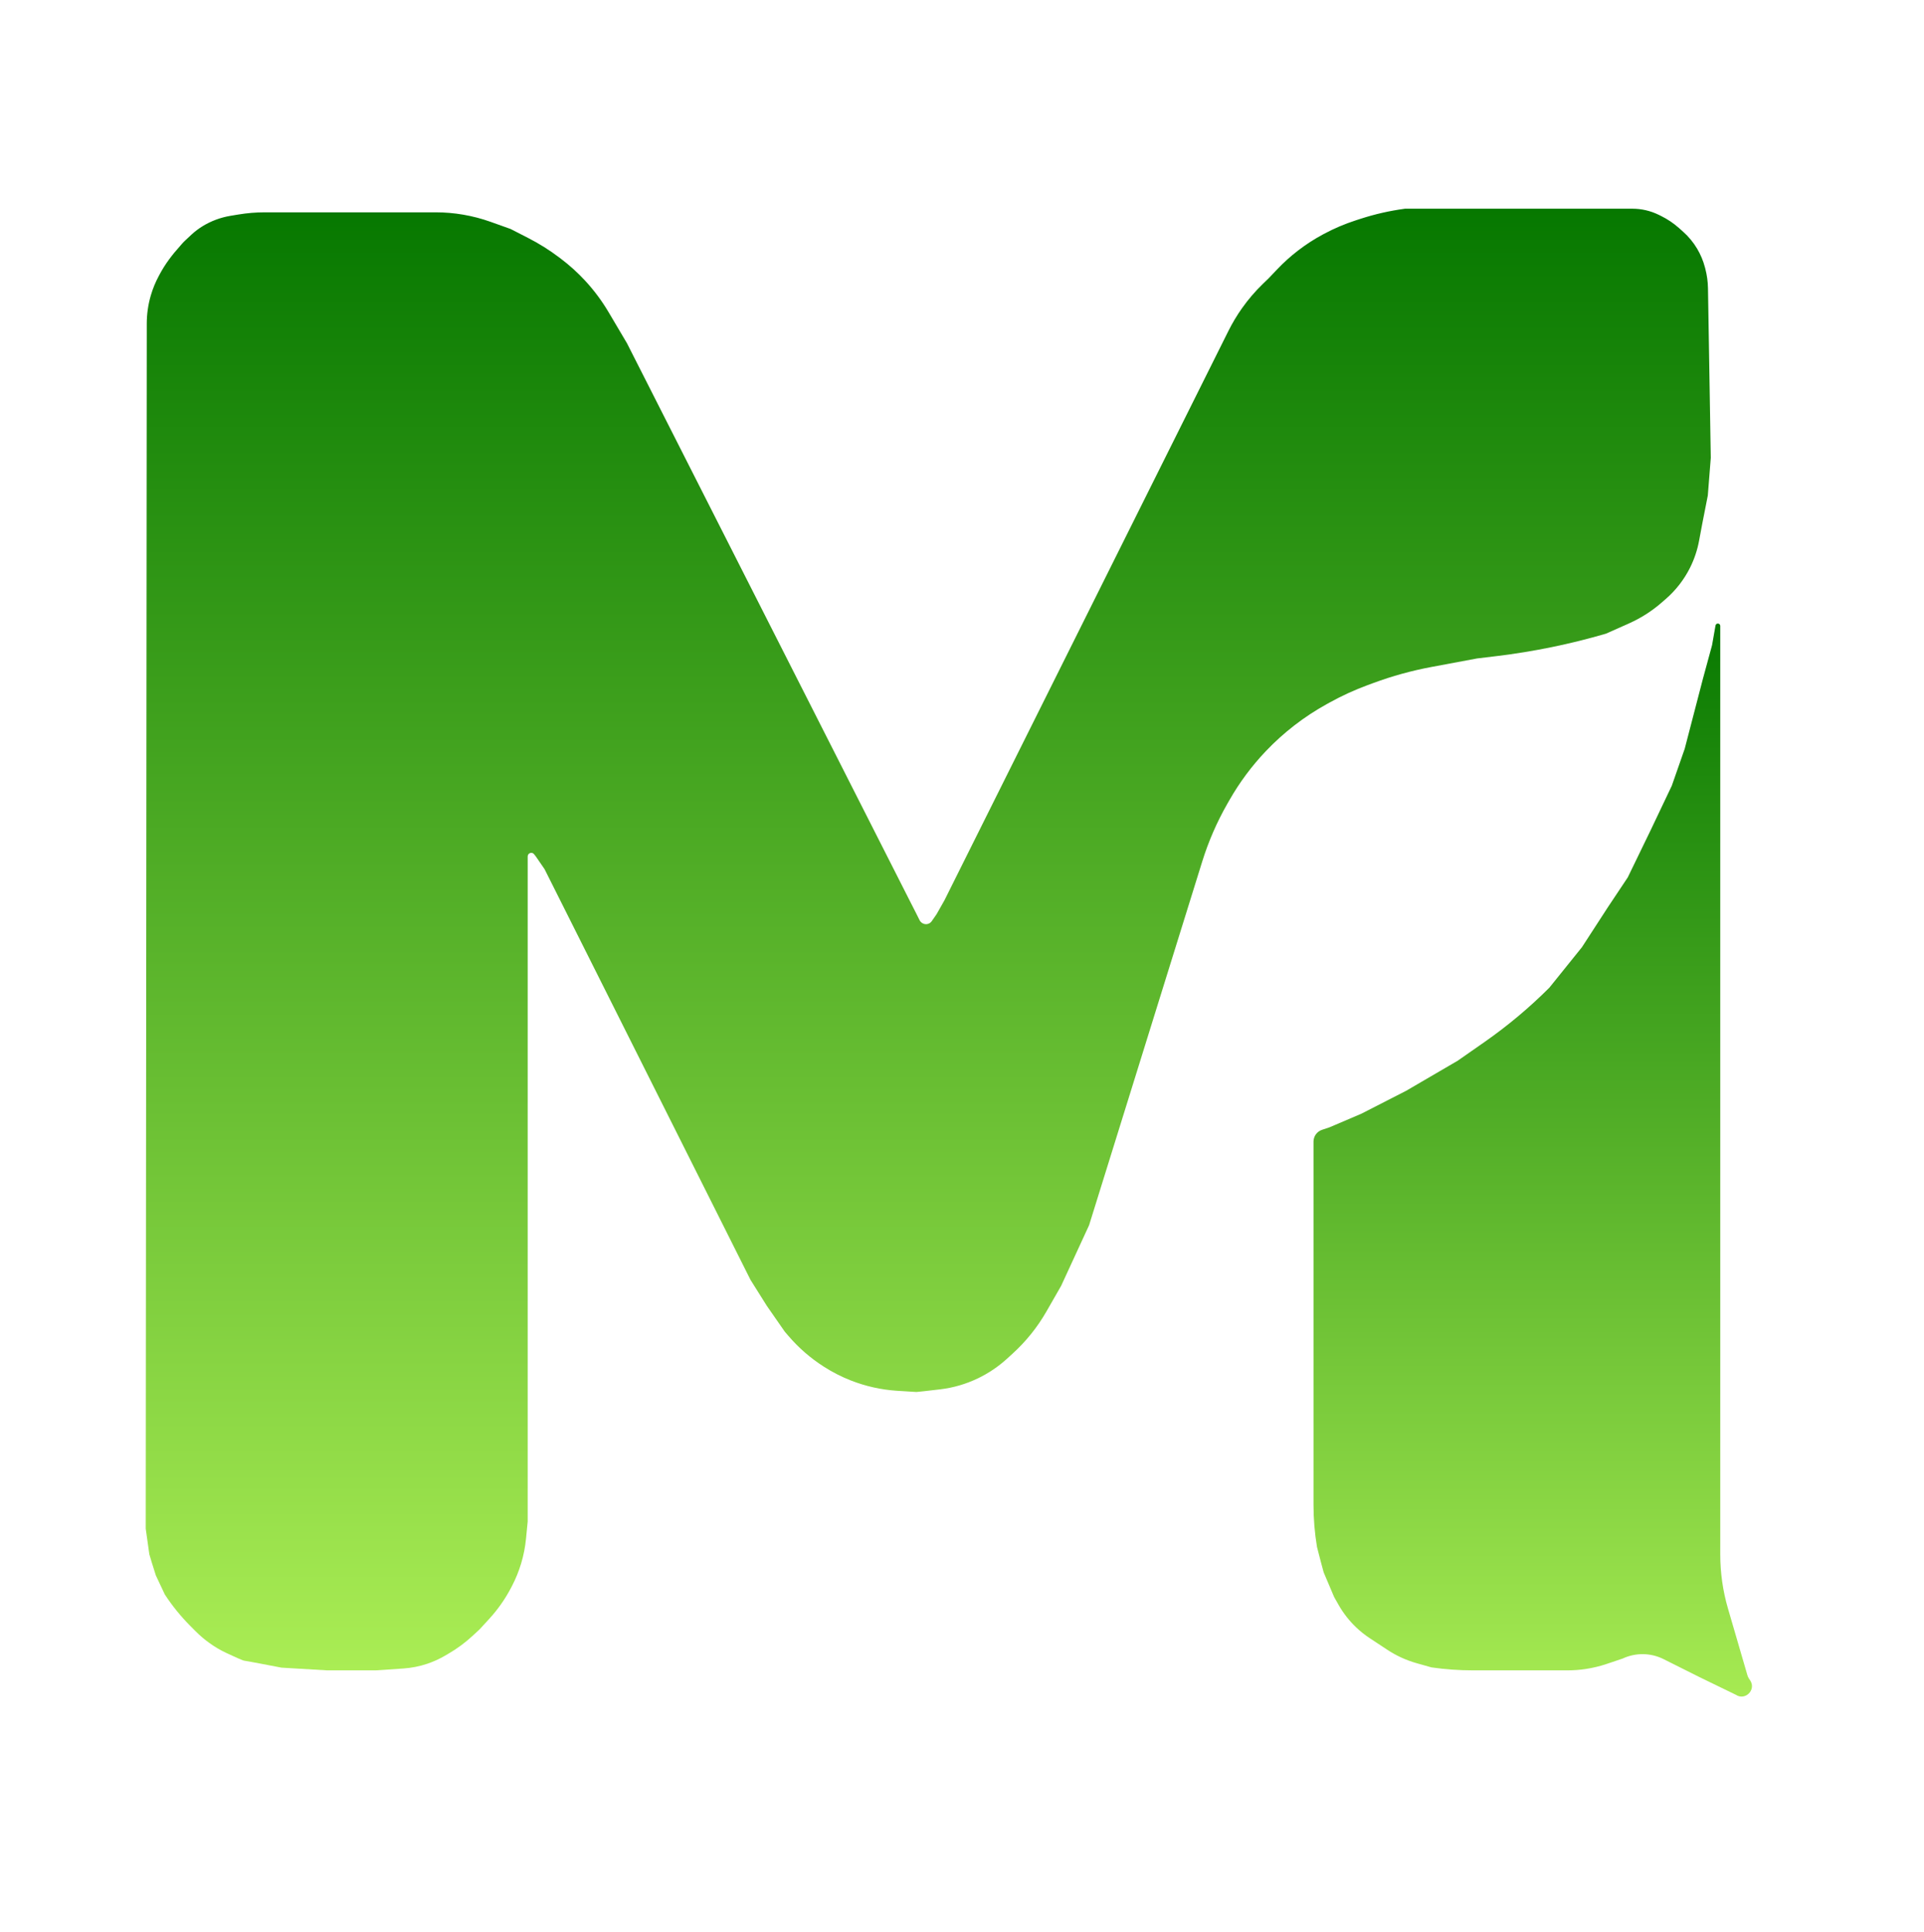
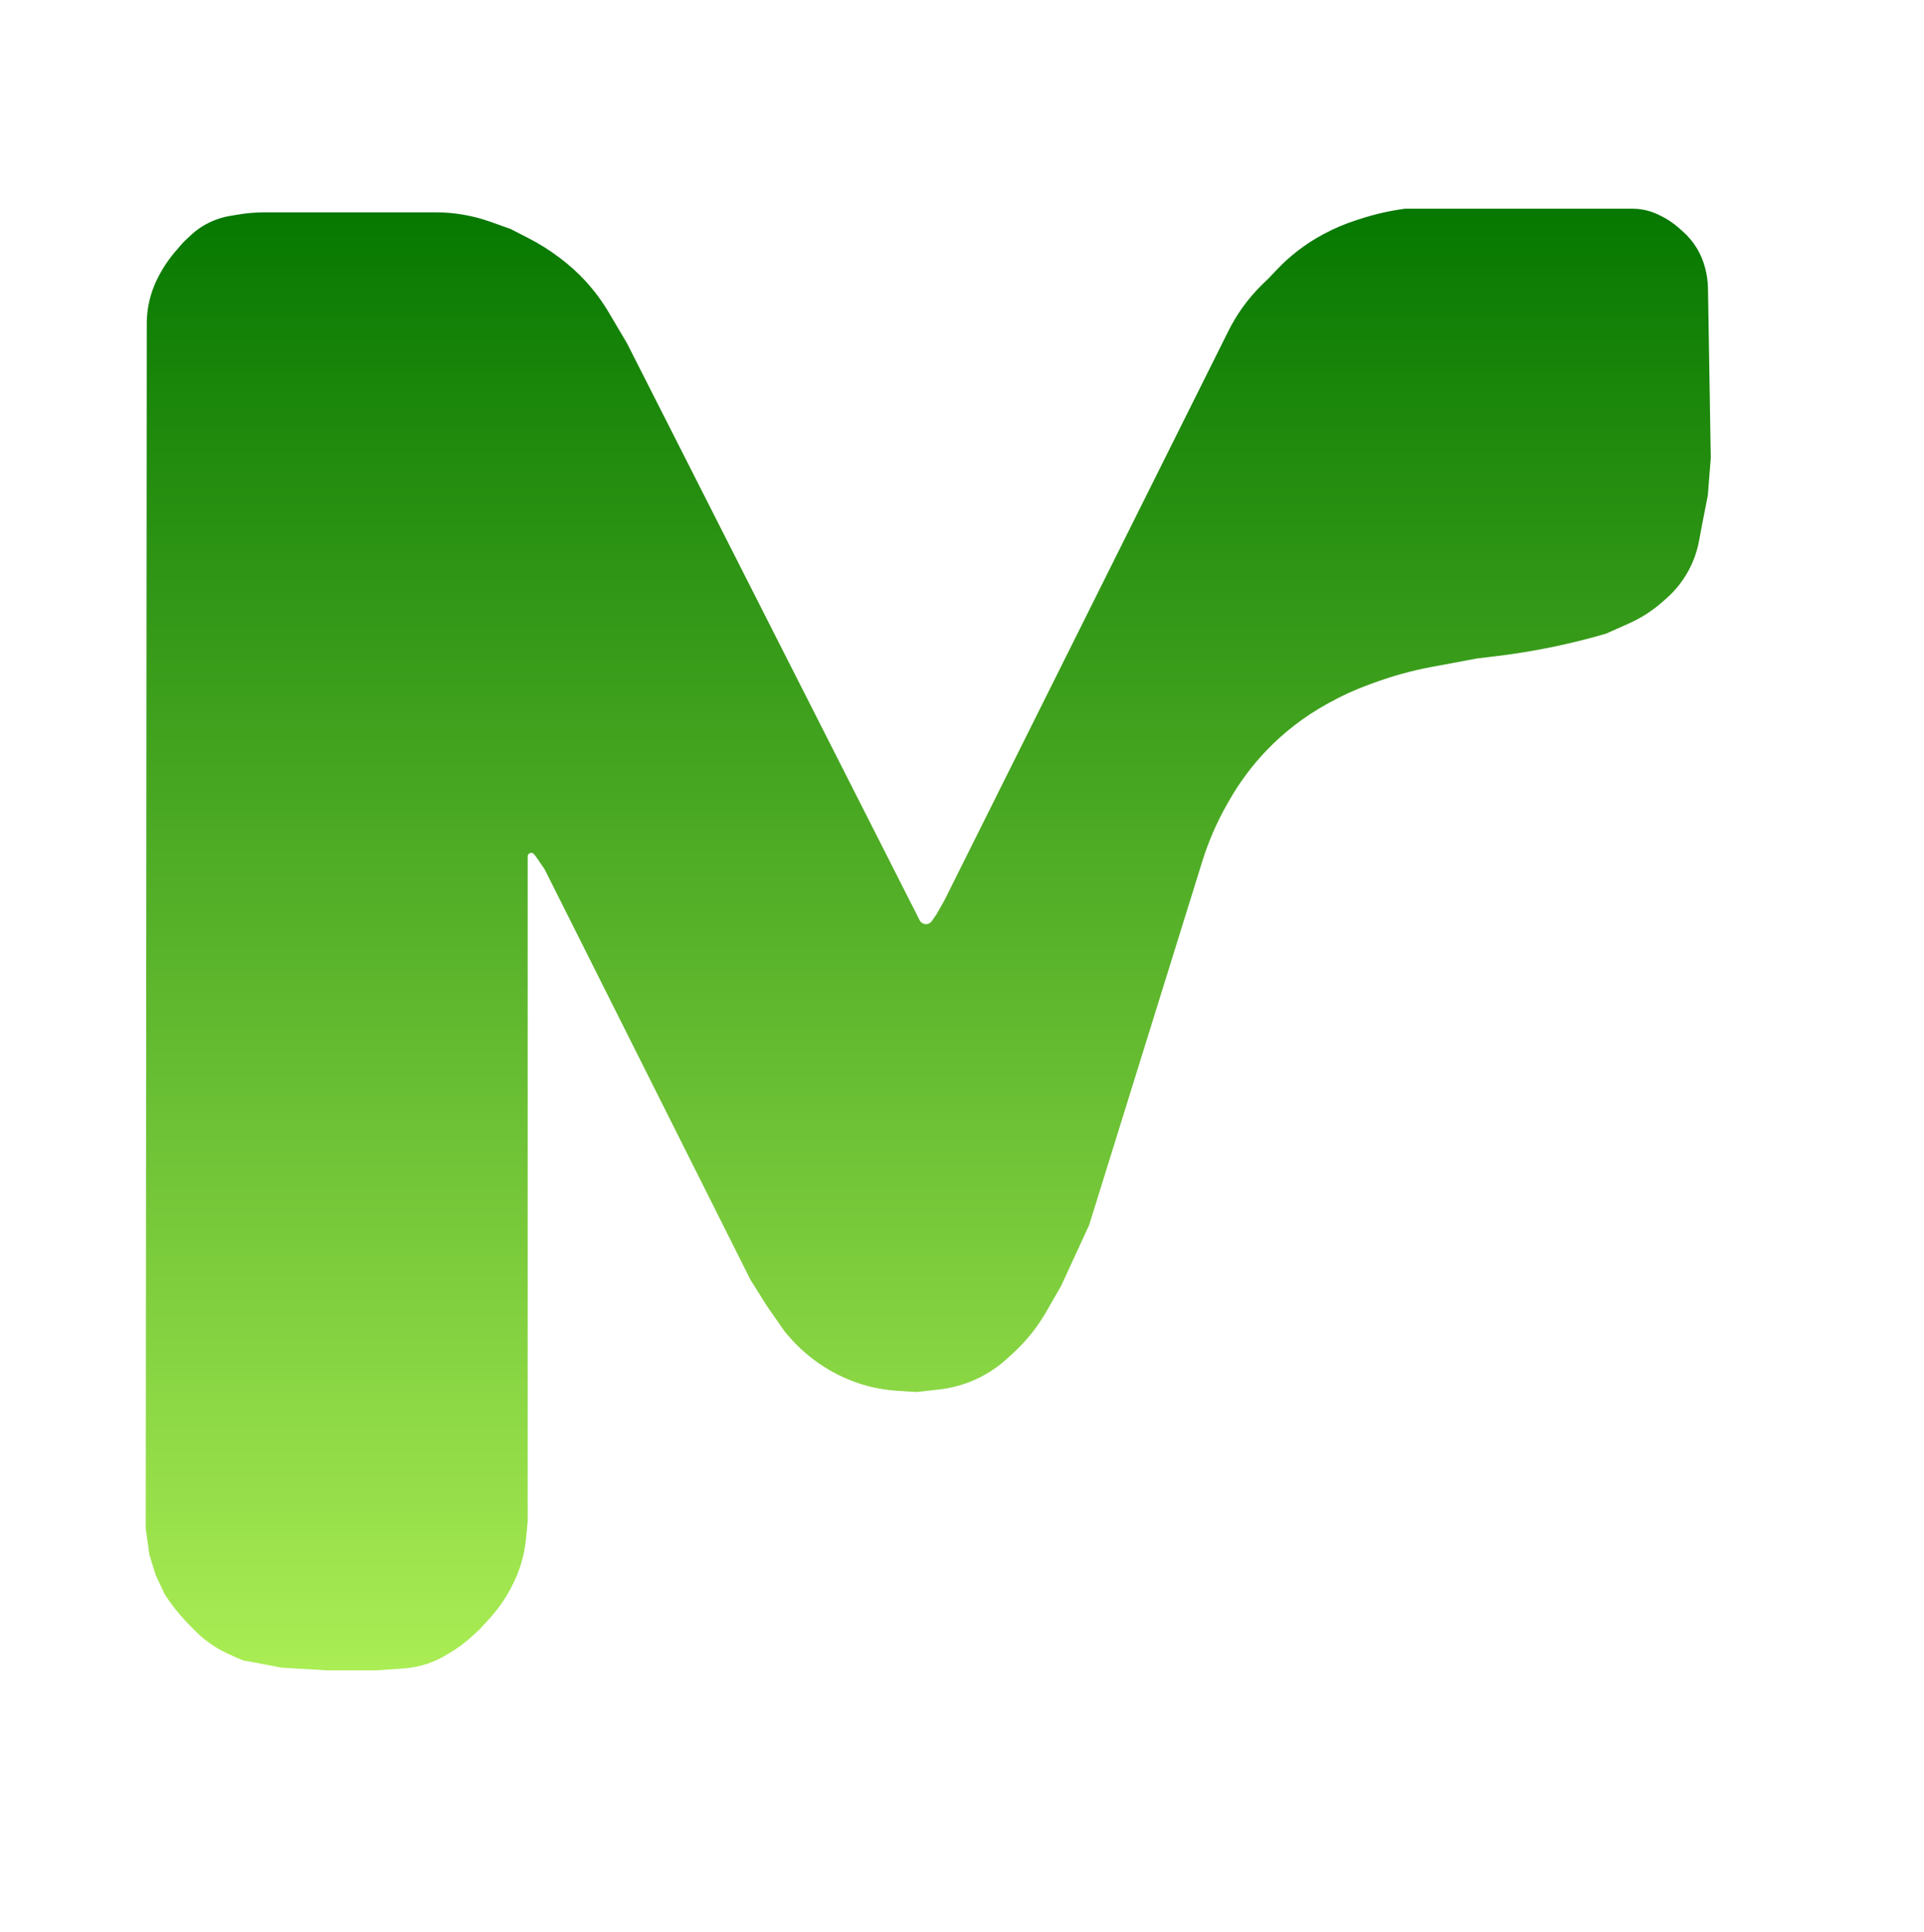
<svg xmlns="http://www.w3.org/2000/svg" width="262" height="263" viewBox="0 0 262 263" fill="none">
  <path d="M20.337 211.625C20.312 211.479 19.999 209.237 19.845 208.134L19.986 45.689V44.068C19.986 42.77 20.171 41.478 20.535 40.231C20.802 39.313 21.166 38.424 21.619 37.581L21.774 37.293C22.511 35.921 23.455 34.676 24.5 33.521C24.634 33.373 24.737 33.255 24.788 33.187C24.906 33.031 25.465 32.502 26.085 31.933C27.047 31.048 28.179 30.37 29.403 29.913C30.039 29.675 30.697 29.499 31.366 29.387L32.458 29.206C33.65 29.008 34.857 28.908 36.065 28.908H59.32C60.581 28.908 61.841 29.015 63.084 29.228C64.353 29.446 65.6 29.773 66.813 30.206L69.521 31.173L71.937 32.41C73.413 33.166 74.821 34.049 76.144 35.049L76.38 35.228C77.558 36.118 78.656 37.111 79.659 38.193C80.879 39.509 81.955 40.95 82.869 42.494L85.375 46.729L123.855 122.581L124.76 124.357L125.223 125.282C125.31 125.456 125.446 125.599 125.615 125.695L125.634 125.706C125.961 125.892 126.367 125.866 126.668 125.64C126.749 125.579 126.82 125.506 126.878 125.423L127.541 124.467L128.609 122.581L167.285 45.047C167.82 43.976 168.435 42.947 169.127 41.969C169.972 40.774 170.928 39.66 171.981 38.642L172.754 37.896L173.925 36.665C174.8 35.745 175.744 34.895 176.75 34.12C177.82 33.296 178.955 32.561 180.145 31.922L180.265 31.858C181.659 31.11 183.117 30.488 184.622 30.001L185.296 29.783C187.239 29.154 189.235 28.7 191.259 28.426L191.334 28.416H194.031H222.298C222.917 28.416 223.533 28.487 224.136 28.627C224.737 28.767 225.32 28.975 225.875 29.247L226.176 29.395C227.072 29.836 227.905 30.396 228.65 31.06L229.199 31.55C229.951 32.219 230.595 33 231.109 33.865C231.579 34.656 231.936 35.509 232.17 36.399L232.219 36.588C232.446 37.455 232.568 38.346 232.583 39.242L232.966 62.33L232.561 67.46L231.818 71.24L231.365 73.656C231.128 74.919 230.716 76.144 230.141 77.294C229.332 78.912 228.213 80.356 226.847 81.544L226.26 82.054C224.932 83.209 223.44 84.16 221.833 84.876L218.696 86.274C213.825 87.698 208.846 88.719 203.809 89.328L201.133 89.651L194.94 90.808C192.243 91.311 189.595 92.042 187.022 92.992L186.23 93.284C184.459 93.938 182.741 94.724 181.088 95.637L180.673 95.866C177.594 97.567 174.794 99.729 172.37 102.278C170.462 104.285 168.803 106.515 167.429 108.919L167.129 109.444C165.71 111.928 164.566 114.558 163.716 117.289L148.308 166.814L144.502 175.068L142.5 178.56C141.276 180.695 139.727 182.627 137.908 184.284L137.127 184.996C135.948 186.07 134.62 186.966 133.184 187.658C131.56 188.44 129.818 188.951 128.028 189.163C126.448 189.349 124.934 189.523 124.786 189.523C124.655 189.523 123.463 189.447 122.103 189.356C119.97 189.214 117.872 188.742 115.881 187.963C114.608 187.465 113.386 186.843 112.233 186.108L112.177 186.072C110.386 184.929 108.772 183.53 107.388 181.918L106.867 181.312L104.429 177.805L102.201 174.259L74.156 118.338L72.966 116.606L72.728 116.305C72.442 115.941 71.858 116.144 71.858 116.606V118.338V123.595V207.164L71.63 209.499C71.518 210.649 71.293 211.785 70.959 212.891C70.642 213.94 70.229 214.957 69.725 215.929L69.627 216.117C68.816 217.679 67.802 219.127 66.612 220.424L65.319 221.832L64.366 222.715C63.354 223.651 62.242 224.473 61.05 225.165L60.544 225.459C59.797 225.892 59.009 226.249 58.191 226.525C57.141 226.878 56.05 227.095 54.944 227.17L51.17 227.424H44.539L38.336 227.057C36.757 226.752 33.532 226.135 33.263 226.11C33.071 226.093 31.86 225.545 30.783 225.04C30.012 224.678 29.277 224.243 28.583 223.749C27.874 223.246 27.21 222.683 26.599 222.066L25.87 221.331C24.588 220.039 23.441 218.619 22.445 217.095L21.223 214.498C20.938 213.602 20.361 211.772 20.337 211.625Z" fill="url(#paint0_linear_961_24)" />
-   <path d="M233.604 85.191L233.14 87.838L231.898 92.403L229.412 101.957L227.657 106.978L224.781 113.023L221.661 119.458L218.931 123.553L215.421 128.964L210.985 134.473C208.261 137.197 205.301 139.676 202.141 141.881L198.506 144.417L191.486 148.512L185.392 151.632L181.054 153.485L180.023 153.829C179.333 154.06 178.867 154.707 178.867 155.435V157.921V204.793V204.899C178.867 206.817 179.026 208.732 179.341 210.623C179.621 211.717 180.194 213.94 180.252 214.086C180.311 214.231 181.224 216.382 181.674 217.438L182.266 218.485C182.912 219.628 183.724 220.668 184.674 221.573C185.248 222.12 185.869 222.614 186.531 223.05L188.744 224.508C190.023 225.377 191.434 226.034 192.922 226.454L194.939 227.023C196.807 227.29 198.692 227.424 200.58 227.424H213.453C214.277 227.424 215.1 227.363 215.916 227.242C216.895 227.096 217.86 226.864 218.798 226.548L220.959 225.82C222.732 224.992 224.786 225.019 226.535 225.895L231.396 228.33L236.374 230.748C237.654 231.598 239.178 230.078 238.331 228.795L238.147 228.516C238.065 228.392 238.002 228.257 237.961 228.115L235.305 219.005C234.608 216.615 234.255 214.138 234.255 211.649V208.076V88.535V85.191C234.216 84.817 233.679 84.795 233.609 85.165L233.604 85.191Z" fill="url(#paint1_linear_961_24)" />
  <defs>
    <linearGradient id="paint0_linear_961_24" x1="126.405" y1="28.416" x2="126.405" y2="227.424" gradientUnits="userSpaceOnUse">
      <stop stop-color="#067800" />
      <stop offset="1" stop-color="#AAED54" />
    </linearGradient>
    <linearGradient id="paint1_linear_961_24" x1="210.511" y1="82.961" x2="210.511" y2="234.585" gradientUnits="userSpaceOnUse">
      <stop stop-color="#067800" />
      <stop offset="1" stop-color="#AAED54" />
    </linearGradient>
  </defs>
</svg>